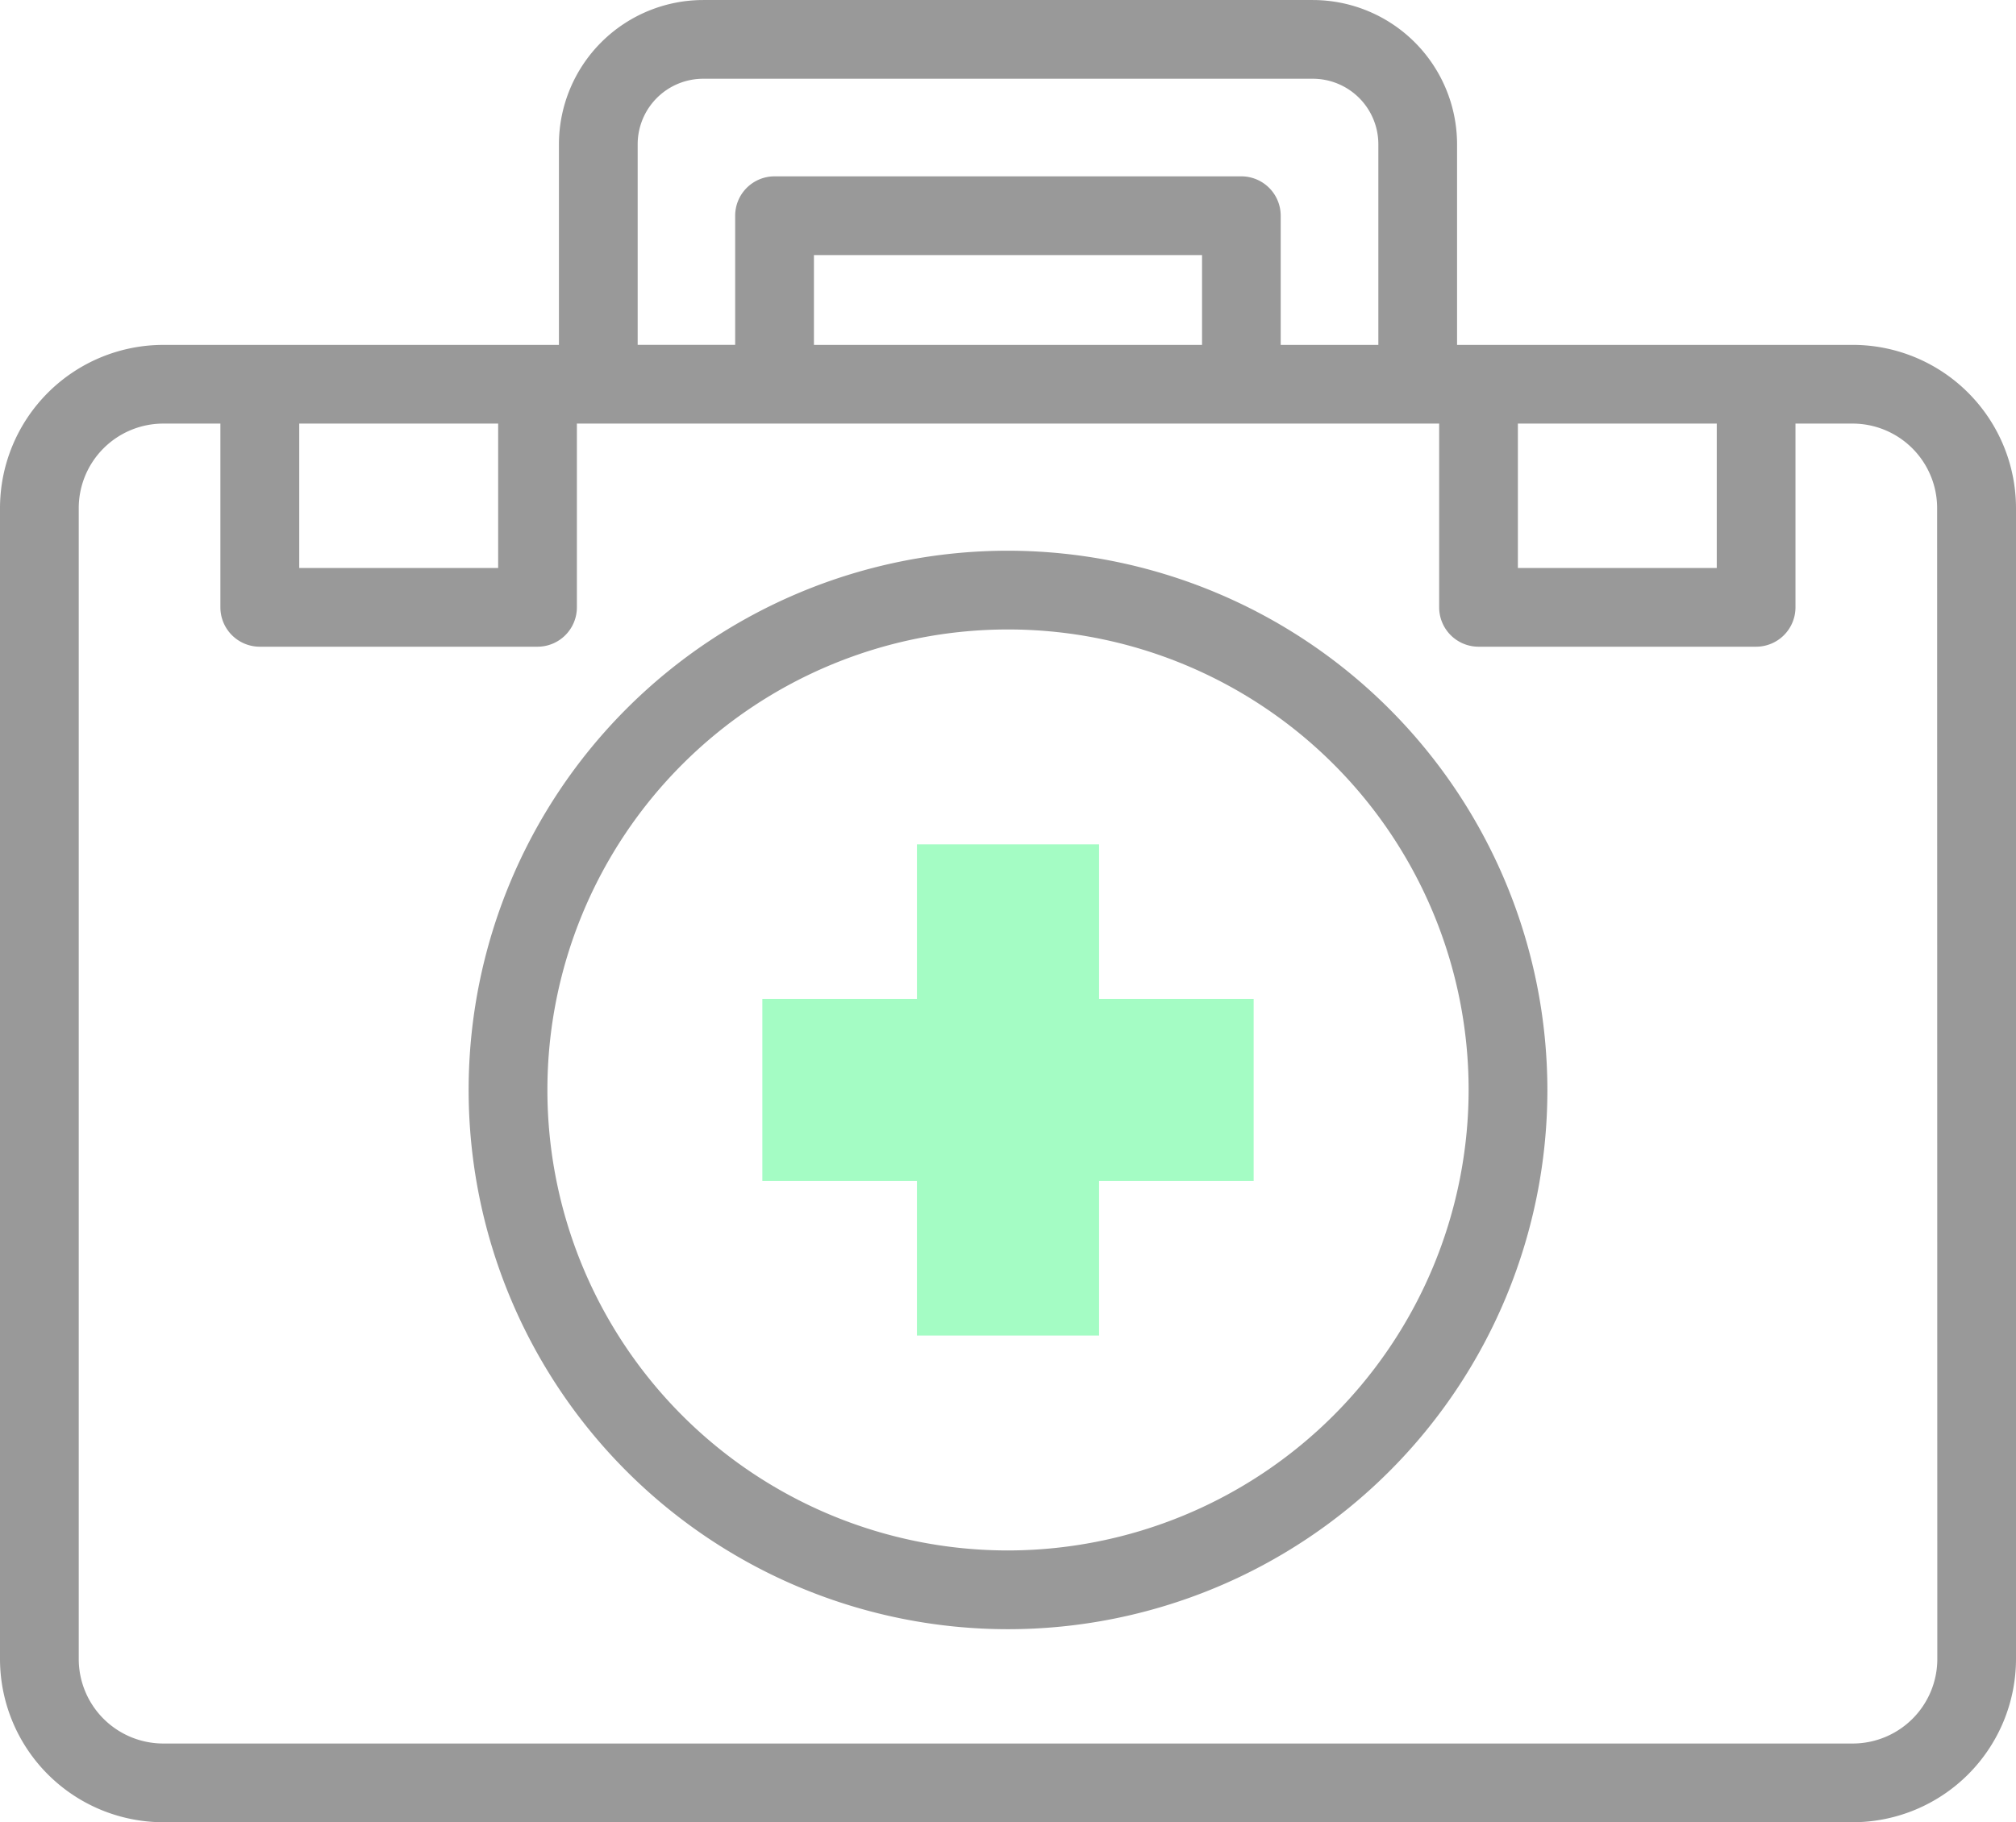
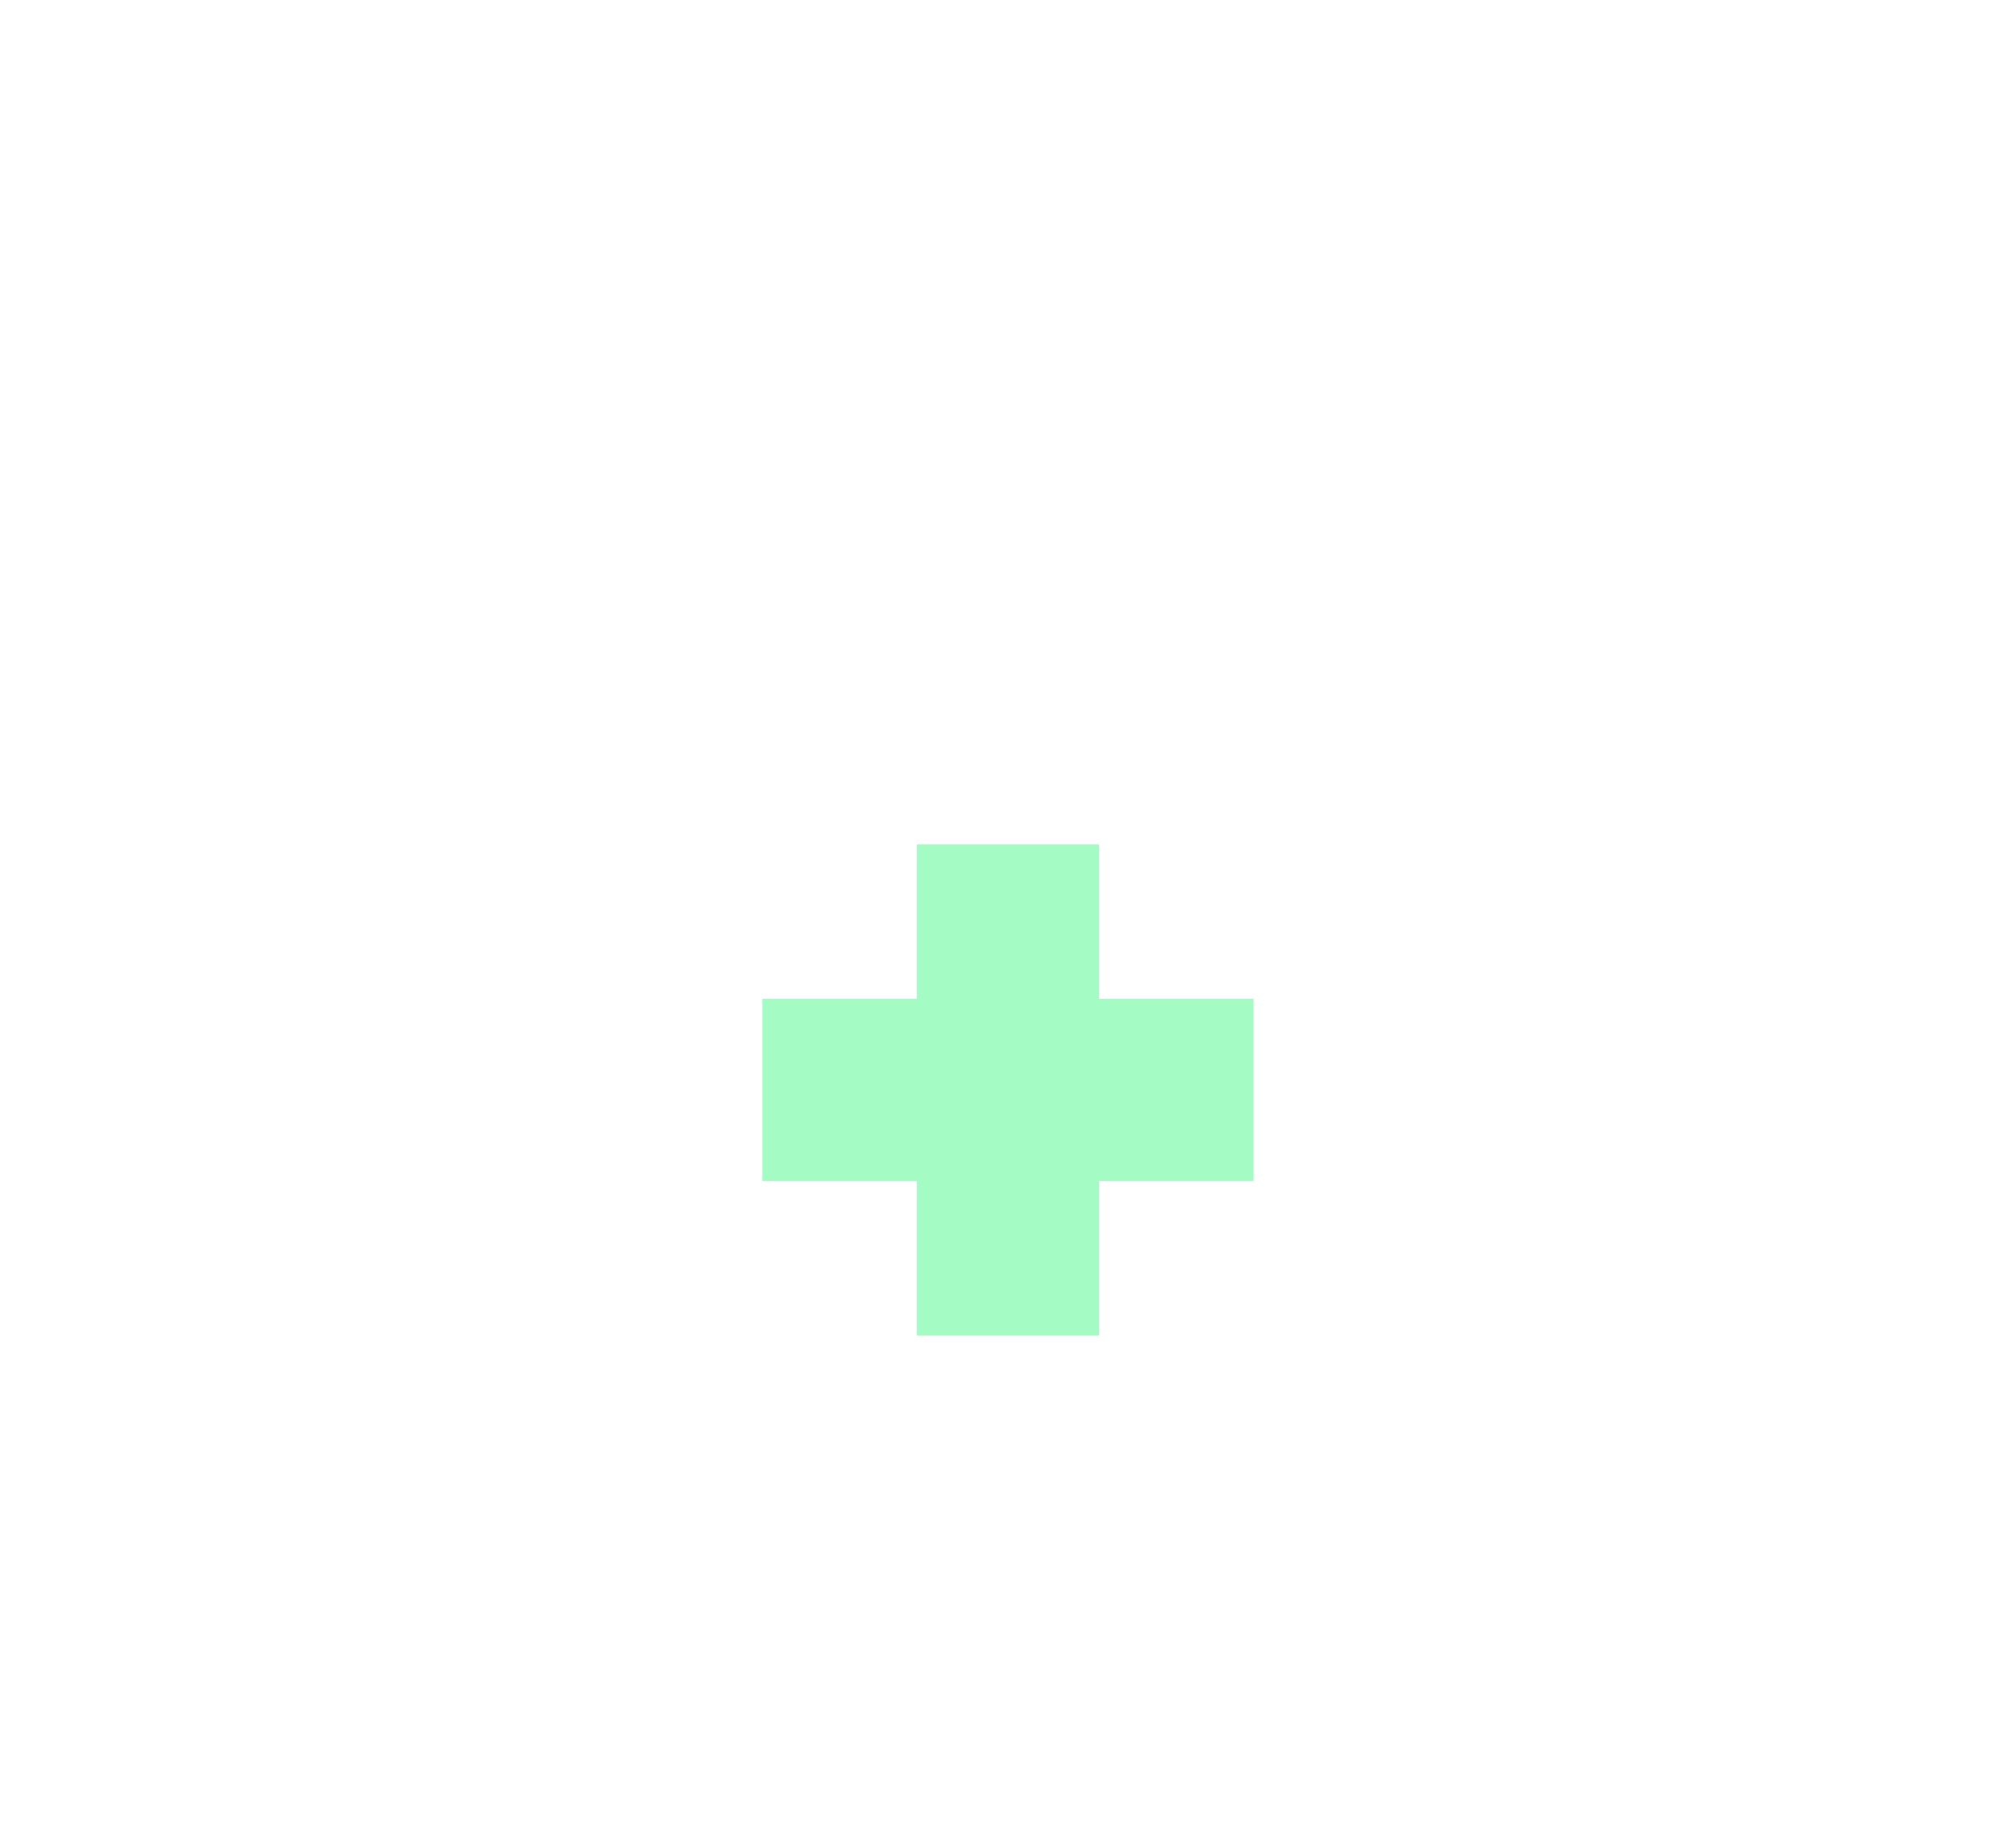
<svg xmlns="http://www.w3.org/2000/svg" id="_004-medical-kit" data-name="004-medical-kit" width="77.605" height="70.165" viewBox="0 0 77.605 70.165">
  <g id="Grupo_48" data-name="Grupo 48" transform="translate(29.346 32.511)">
    <g id="Grupo_47" data-name="Grupo 47">
      <g id="Grupo_46" data-name="Grupo 46">
        <g id="Grupo_45" data-name="Grupo 45">
          <g id="Grupo_44" data-name="Grupo 44">
            <g id="Grupo_43" data-name="Grupo 43">
              <path id="Caminho_19" data-name="Caminho 19" d="M212.523,244.988h-5.951v-5.951h-7.011v5.951H193.61V252h5.951v5.951h7.011V252h5.951Z" transform="translate(-193.61 -239.037)" fill="#a4fcc4" />
            </g>
          </g>
        </g>
      </g>
    </g>
  </g>
  <g id="Grupo_49" data-name="Grupo 49" transform="translate(0 0)">
-     <path id="Caminho_20" data-name="Caminho 20" d="M139.78,164.444a20.763,20.763,0,1,0,20.763,20.763A20.786,20.786,0,0,0,139.78,164.444Zm0,38.494a17.731,17.731,0,1,1,17.731-17.731A17.752,17.752,0,0,1,139.78,202.938Z" transform="translate(-100.977 -143.239)" fill="#999" />
-     <path id="Caminho_21" data-name="Caminho 21" d="M71.321,37.824H56.089V30.1a5.559,5.559,0,0,0-5.551-5.554H27.067A5.559,5.559,0,0,0,21.516,30.1v7.725H6.284A6.291,6.291,0,0,0,0,44.108V88.425a6.291,6.291,0,0,0,6.284,6.284H71.321a6.291,6.291,0,0,0,6.284-6.284V44.108a6.291,6.291,0,0,0-6.284-6.284Zm-5.235,3.031v5.56H58.43v-5.56ZM24.547,30.1a2.524,2.524,0,0,1,2.52-2.523H50.539a2.524,2.524,0,0,1,2.52,2.523v7.725H49.3V32.851a1.516,1.516,0,0,0-1.516-1.516H29.817A1.516,1.516,0,0,0,28.3,32.851v4.972H24.547Zm6.785,7.724V34.367h14.94v3.457H31.332ZM19.176,40.855v5.56H11.519v-5.56Zm55.4,47.57a3.256,3.256,0,0,1-3.253,3.253H6.284a3.256,3.256,0,0,1-3.253-3.253V44.108a3.256,3.256,0,0,1,3.253-3.253h2.2V47.93A1.516,1.516,0,0,0,10,49.446H20.691a1.516,1.516,0,0,0,1.516-1.516V40.855H55.4V47.93a1.516,1.516,0,0,0,1.516,1.516H67.6a1.516,1.516,0,0,0,1.516-1.516V40.855h2.2a3.256,3.256,0,0,1,3.253,3.253Z" transform="translate(0 -24.545)" fill="#999" />
-   </g>
+     </g>
</svg>